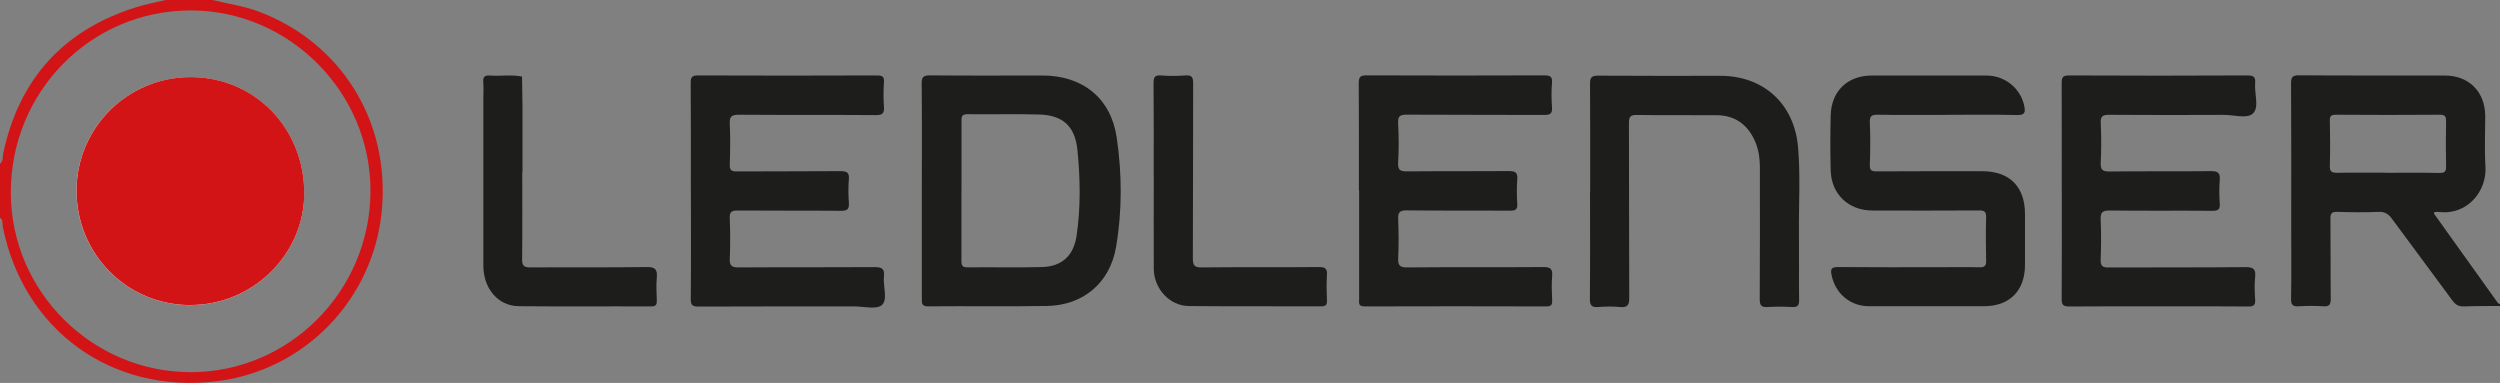
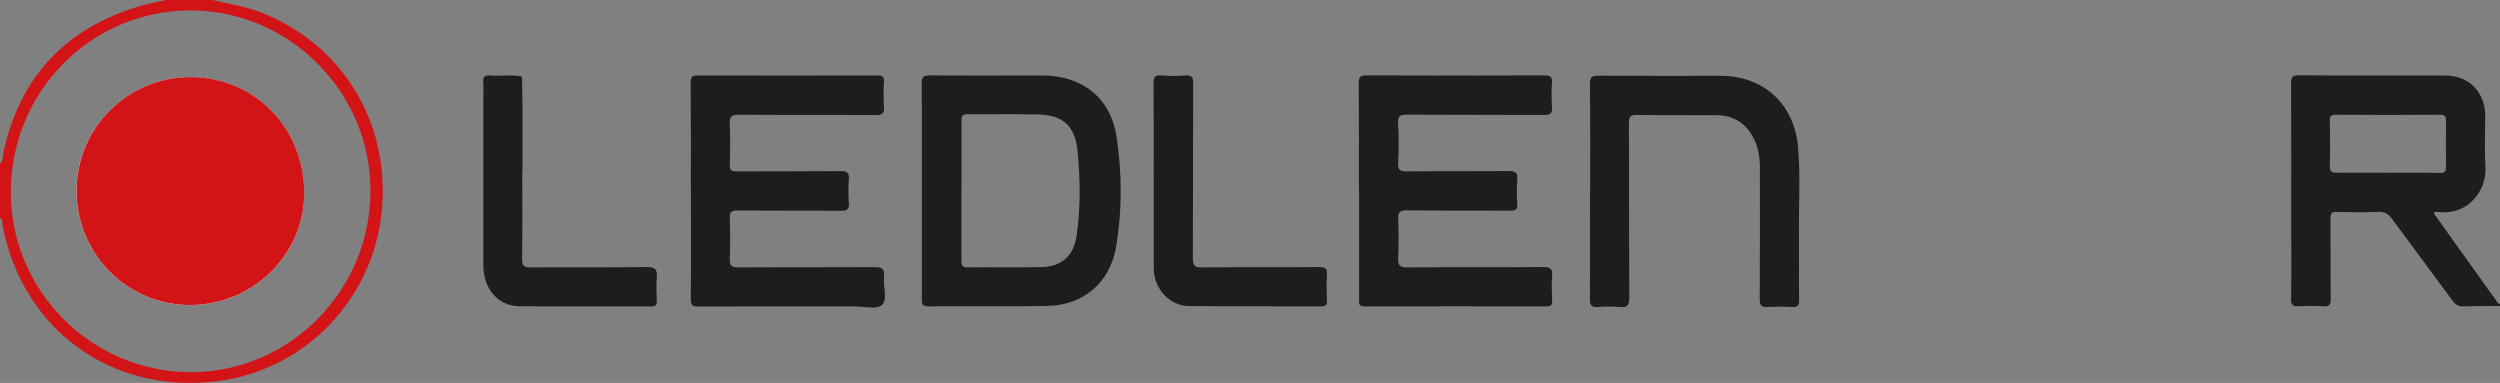
<svg xmlns="http://www.w3.org/2000/svg" id="Ebene_2" data-name="Ebene 2" viewBox="0 0 333.36 51.06">
  <rect x="0" y="0" width="333.36" height="51.06" fill="#808080" stroke="none" />
  <defs>
    <style> .cls-1 { fill: #1d1d1b; } .cls-1, .cls-2, .cls-3 { fill-rule: evenodd; stroke-width: 0px; } .cls-2 { fill: #d31416; } .cls-3 { fill: #fefefe; } </style>
  </defs>
  <g id="Ebene_1-2" data-name="Ebene 1">
    <g>
      <path class="cls-1" d="M333.36,40.8c-1.6.01-3.2,0-4.79.06-.73.03-1.15-.23-1.57-.81-2.66-3.64-5.38-7.24-8.05-10.88-.46-.62-.93-.95-1.76-.92-1.84.08-3.68.06-5.51,0-.74-.02-.94.17-.93.92.04,3.56,0,7.11.04,10.67,0,.77-.18,1.06-.99,1-1.08-.07-2.16-.07-3.24,0-.82.06-1.08-.17-1.06-1.03.06-3.2.02-6.39.02-9.59,0-6.35.02-12.71-.02-19.06,0-.86.15-1.13,1.08-1.12,6.47.05,12.95.02,19.42.03,3.23,0,5.38,2.17,5.39,5.42,0,2.24-.11,4.48.03,6.71.21,3.28-2.39,6.47-6.09,6.07-.24-.03-.48,0-.71,0-.02.11-.07.21-.04.25,2.83,3.96,5.66,7.92,8.5,11.88.05.08.18.1.28.14v.24ZM318.38,23.04c2.31,0,4.63-.03,6.94.02.69.01.86-.2.85-.87-.04-1.99-.04-3.99,0-5.99,0-.62-.08-.9-.82-.9-4.63.04-9.26.03-13.89,0-.64,0-.81.2-.79.81.04,1.99.06,3.99,0,5.98-.03.85.3.96,1.02.95,2.23-.04,4.47-.01,6.7-.01Z" />
      <path class="cls-2" d="M28.32,0c2.03.5,4.11.78,6.09,1.51,11.04,4.11,17.6,14.61,16.51,26.49-1.09,11.91-10.28,21.42-22.07,22.84C14.87,52.54,3.12,44.02.37,30.23c-.08-.39.08-.9-.37-1.19v-7.2c.46-.37.33-.94.43-1.41C2.56,10.52,8.44,4.03,18.1.98c1.3-.41,2.65-.66,3.98-.98h6.24ZM25.41,49.63c13.18,0,23.93-10.81,23.99-24.11.06-13.19-10.8-24.12-23.95-24.13-13.32,0-24.01,10.8-24.01,24.27,0,13.15,10.82,23.97,23.97,23.96Z" />
      <path class="cls-1" d="M122.92,25.32c0-4.72.03-9.44-.02-14.16-.01-.92.24-1.11,1.13-1.11,5,.05,10,.02,15,.02,5.29,0,9.09,2.99,9.87,8.23.72,4.87.75,9.81-.09,14.68-.82,4.75-4.39,7.74-9.21,7.82-5.28.09-10.56,0-15.84.05-.87,0-.84-.41-.84-1.02.01-4.84,0-9.68,0-14.52ZM128.2,25.45c0,3.08,0,6.16,0,9.23,0,.57,0,.98.79.97,3.32-.04,6.64.05,9.95-.04,2.65-.07,4.21-1.5,4.61-4.13.57-3.81.5-7.66.12-11.47-.32-3.2-1.96-4.65-5.1-4.74-3.19-.09-6.39,0-9.59-.04-.81,0-.77.43-.77.98.01,3.08,0,6.16,0,9.23Z" />
-       <path class="cls-1" d="M274.92,25.47c0-4.8.01-9.6-.01-14.39,0-.74.13-1.02.97-1.02,7.96.04,15.91.04,23.87,0,.83,0,1.02.27.96,1.02-.12,1.38.57,3.19-.27,4.03-.78.78-2.58.2-3.93.21-5.08.02-10.16.03-15.23-.01-.84,0-1.21.12-1.16,1.08.09,1.75.08,3.52,0,5.28-.04.92.19,1.21,1.16,1.2,4.52-.06,9.04,0,13.55-.05.97-.01,1.23.28,1.16,1.2-.08,1.03-.07,2.08,0,3.12.06.81-.23.98-.99.97-4.56-.04-9.12.02-13.67-.04-1.03-.01-1.26.28-1.22,1.26.08,1.75.07,3.52,0,5.28-.03.85.24,1.07,1.07,1.06,6.08-.03,12.15.01,18.23-.05,1.07-.01,1.4.26,1.3,1.32-.1.99-.07,2,0,3,.05.75-.2.94-.93.93-3.76-.04-7.52-.02-11.28-.02-4.2,0-8.4-.02-12.59.02-.8,0-1-.22-1-1,.03-4.8.02-9.6.02-14.39Z" />
      <path class="cls-1" d="M181.2,25.36c0-4.76.02-9.52-.02-14.28,0-.86.24-1.03,1.06-1.03,7.88.03,15.76.03,23.64,0,.79,0,1.15.12,1.07,1.01-.09,1.07-.08,2.16,0,3.24.07.89-.28,1.03-1.08,1.03-6.08-.03-12.16,0-18.24-.04-.88,0-1.26.13-1.2,1.14.1,1.75.1,3.52,0,5.28-.05,1,.32,1.15,1.2,1.14,4.52-.04,9.04,0,13.56-.04.9,0,1.2.21,1.13,1.12-.08,1.07-.07,2.16,0,3.24.05.76-.22.93-.94.92-4.6-.03-9.2.02-13.8-.04-.98-.01-1.18.3-1.14,1.19.07,1.72.08,3.44,0,5.16-.05.97.19,1.27,1.22,1.26,6.04-.06,12.08,0,18.12-.05.93,0,1.27.21,1.19,1.18-.09,1.07-.05,2.16,0,3.24.02.59-.1.83-.77.83-8.08-.02-16.16-.03-24.24,0-.87,0-.73-.48-.73-.98v-14.52Z" />
      <path class="cls-1" d="M92.12,25.44c0-4.8.02-9.59-.02-14.39,0-.77.18-.99.98-.99,7.96.03,15.91.03,23.87,0,.74,0,.97.17.92.92-.07,1.07-.08,2.16,0,3.24.06.88-.17,1.14-1.1,1.13-6.08-.05-12.15,0-18.23-.05-1,0-1.28.24-1.23,1.24.09,1.79.06,3.6,0,5.4-.02.75.21.93.94.92,4.6-.03,9.19,0,13.79-.04.87,0,1.23.16,1.15,1.1-.09,1.03-.07,2.08,0,3.12.06.82-.18,1.08-1.04,1.07-4.6-.04-9.19,0-13.79-.04-.83,0-1.08.19-1.05,1.04.07,1.8.08,3.6,0,5.39-.05,1,.33,1.16,1.22,1.16,6.04-.04,12.07,0,18.11-.04,1.01,0,1.33.25,1.23,1.25-.14,1.3.54,3.05-.26,3.79-.69.65-2.42.2-3.69.2-6.92,0-13.83-.01-20.75.02-.82,0-1.07-.17-1.06-1.03.05-4.8.02-9.59.02-14.39Z" />
-       <path class="cls-1" d="M259.65,15.32c-3.08,0-6.16.03-9.24-.02-.79-.01-1.11.12-1.08,1.01.08,1.88.07,3.76,0,5.64-.03.78.24.91.94.9,4.68-.03,9.36-.02,14.03-.02,3.67,0,5.71,2.04,5.72,5.71,0,2.28.01,4.56,0,6.84-.02,3.4-2.08,5.45-5.44,5.45-5.12,0-10.24.01-15.35,0-2.54,0-4.49-1.69-5-4.14-.18-.86,0-1.09.89-1.08,4.48.04,8.96.02,13.44.02,1.8,0,3.6-.03,5.4.01.68.02.9-.2.88-.88-.04-1.92-.06-3.84,0-5.76.03-.85-.31-.95-1.02-.94-4.72.03-9.44.02-14.16.01-3.17,0-5.47-2.19-5.55-5.35-.06-2.44-.06-4.88,0-7.32.08-3.27,2.25-5.33,5.51-5.33,5.08,0,10.16-.01,15.23,0,2.52,0,4.6,1.72,5.08,4.09.16.8.08,1.2-.95,1.18-3.12-.08-6.24-.03-9.36-.03Z" />
      <path class="cls-1" d="M212.04,25.55c0-4.8.02-9.6-.02-14.4,0-.85.24-1.06,1.07-1.06,5.44.04,10.88.02,16.32.02,5.74,0,9.85,3.73,10.35,9.5.33,3.83.08,7.67.12,11.51.03,2.96-.02,5.92.02,8.88.01.75-.21.98-.95.94-1.08-.06-2.16-.07-3.24,0-.85.06-1.06-.23-1.06-1.06.04-5.84.02-11.68.02-17.52,0-1.29-.18-2.56-.74-3.73-.99-2.1-2.66-3.25-5.01-3.27-3.56-.02-7.12.02-10.68-.03-.87-.01-1.03.27-1.03,1.08.03,7.76,0,15.52.04,23.28,0,.97-.21,1.35-1.23,1.25-.95-.09-1.92-.08-2.88,0-.89.07-1.15-.19-1.14-1.11.05-4.76.02-9.52.02-14.28Z" />
      <path class="cls-1" d="M69.64,22.91c0,3.88.03,7.76-.02,11.64-.01.93.28,1.12,1.15,1.11,5.16-.04,10.32.02,15.47-.05,1.15-.02,1.43.34,1.34,1.4-.09.99-.04,2,0,3,.02.58-.08.86-.77.85-5.88-.03-11.76.03-17.63-.03-2.77-.03-4.73-2.35-4.73-5.44-.01-7.4,0-14.8,0-22.19,0-.76.05-1.52-.01-2.28-.06-.71.23-.89.89-.85,1.42.11,2.86-.15,4.28.14.02,1.35.05,2.71.06,4.06,0,2.88,0,5.76,0,8.64Z" />
      <path class="cls-1" d="M153.84,23.49c0-4.12.02-8.24-.02-12.36,0-.8.12-1.14,1.01-1.07,1.07.09,2.16.08,3.24,0,.88-.07,1.03.26,1.03,1.07-.03,7.76,0,15.52-.04,23.28,0,.97.19,1.27,1.22,1.25,5.2-.06,10.4,0,15.6-.05.83,0,1.12.2,1.06,1.05-.07,1.12-.05,2.24,0,3.36.02.59-.11.83-.77.83-5.88-.03-11.76.02-17.64-.04-2.57-.02-4.67-2.32-4.68-4.98-.02-4.12,0-8.24,0-12.36Z" />
      <path class="cls-3" d="M25.37,40.68c8.3.01,15.18-6.71,15.19-14.87.02-8.71-6.62-15.52-15.15-15.52-8.4,0-15.19,6.74-15.21,15.12-.02,8.46,6.73,15.26,15.16,15.28Z" />
      <path class="cls-2" d="M25.37,40.68c-8.44-.01-15.18-6.81-15.16-15.28.02-8.38,6.81-15.12,15.21-15.12,8.53,0,15.17,6.81,15.15,15.52-.02,8.16-6.89,14.88-15.19,14.87Z" />
    </g>
  </g>
</svg>